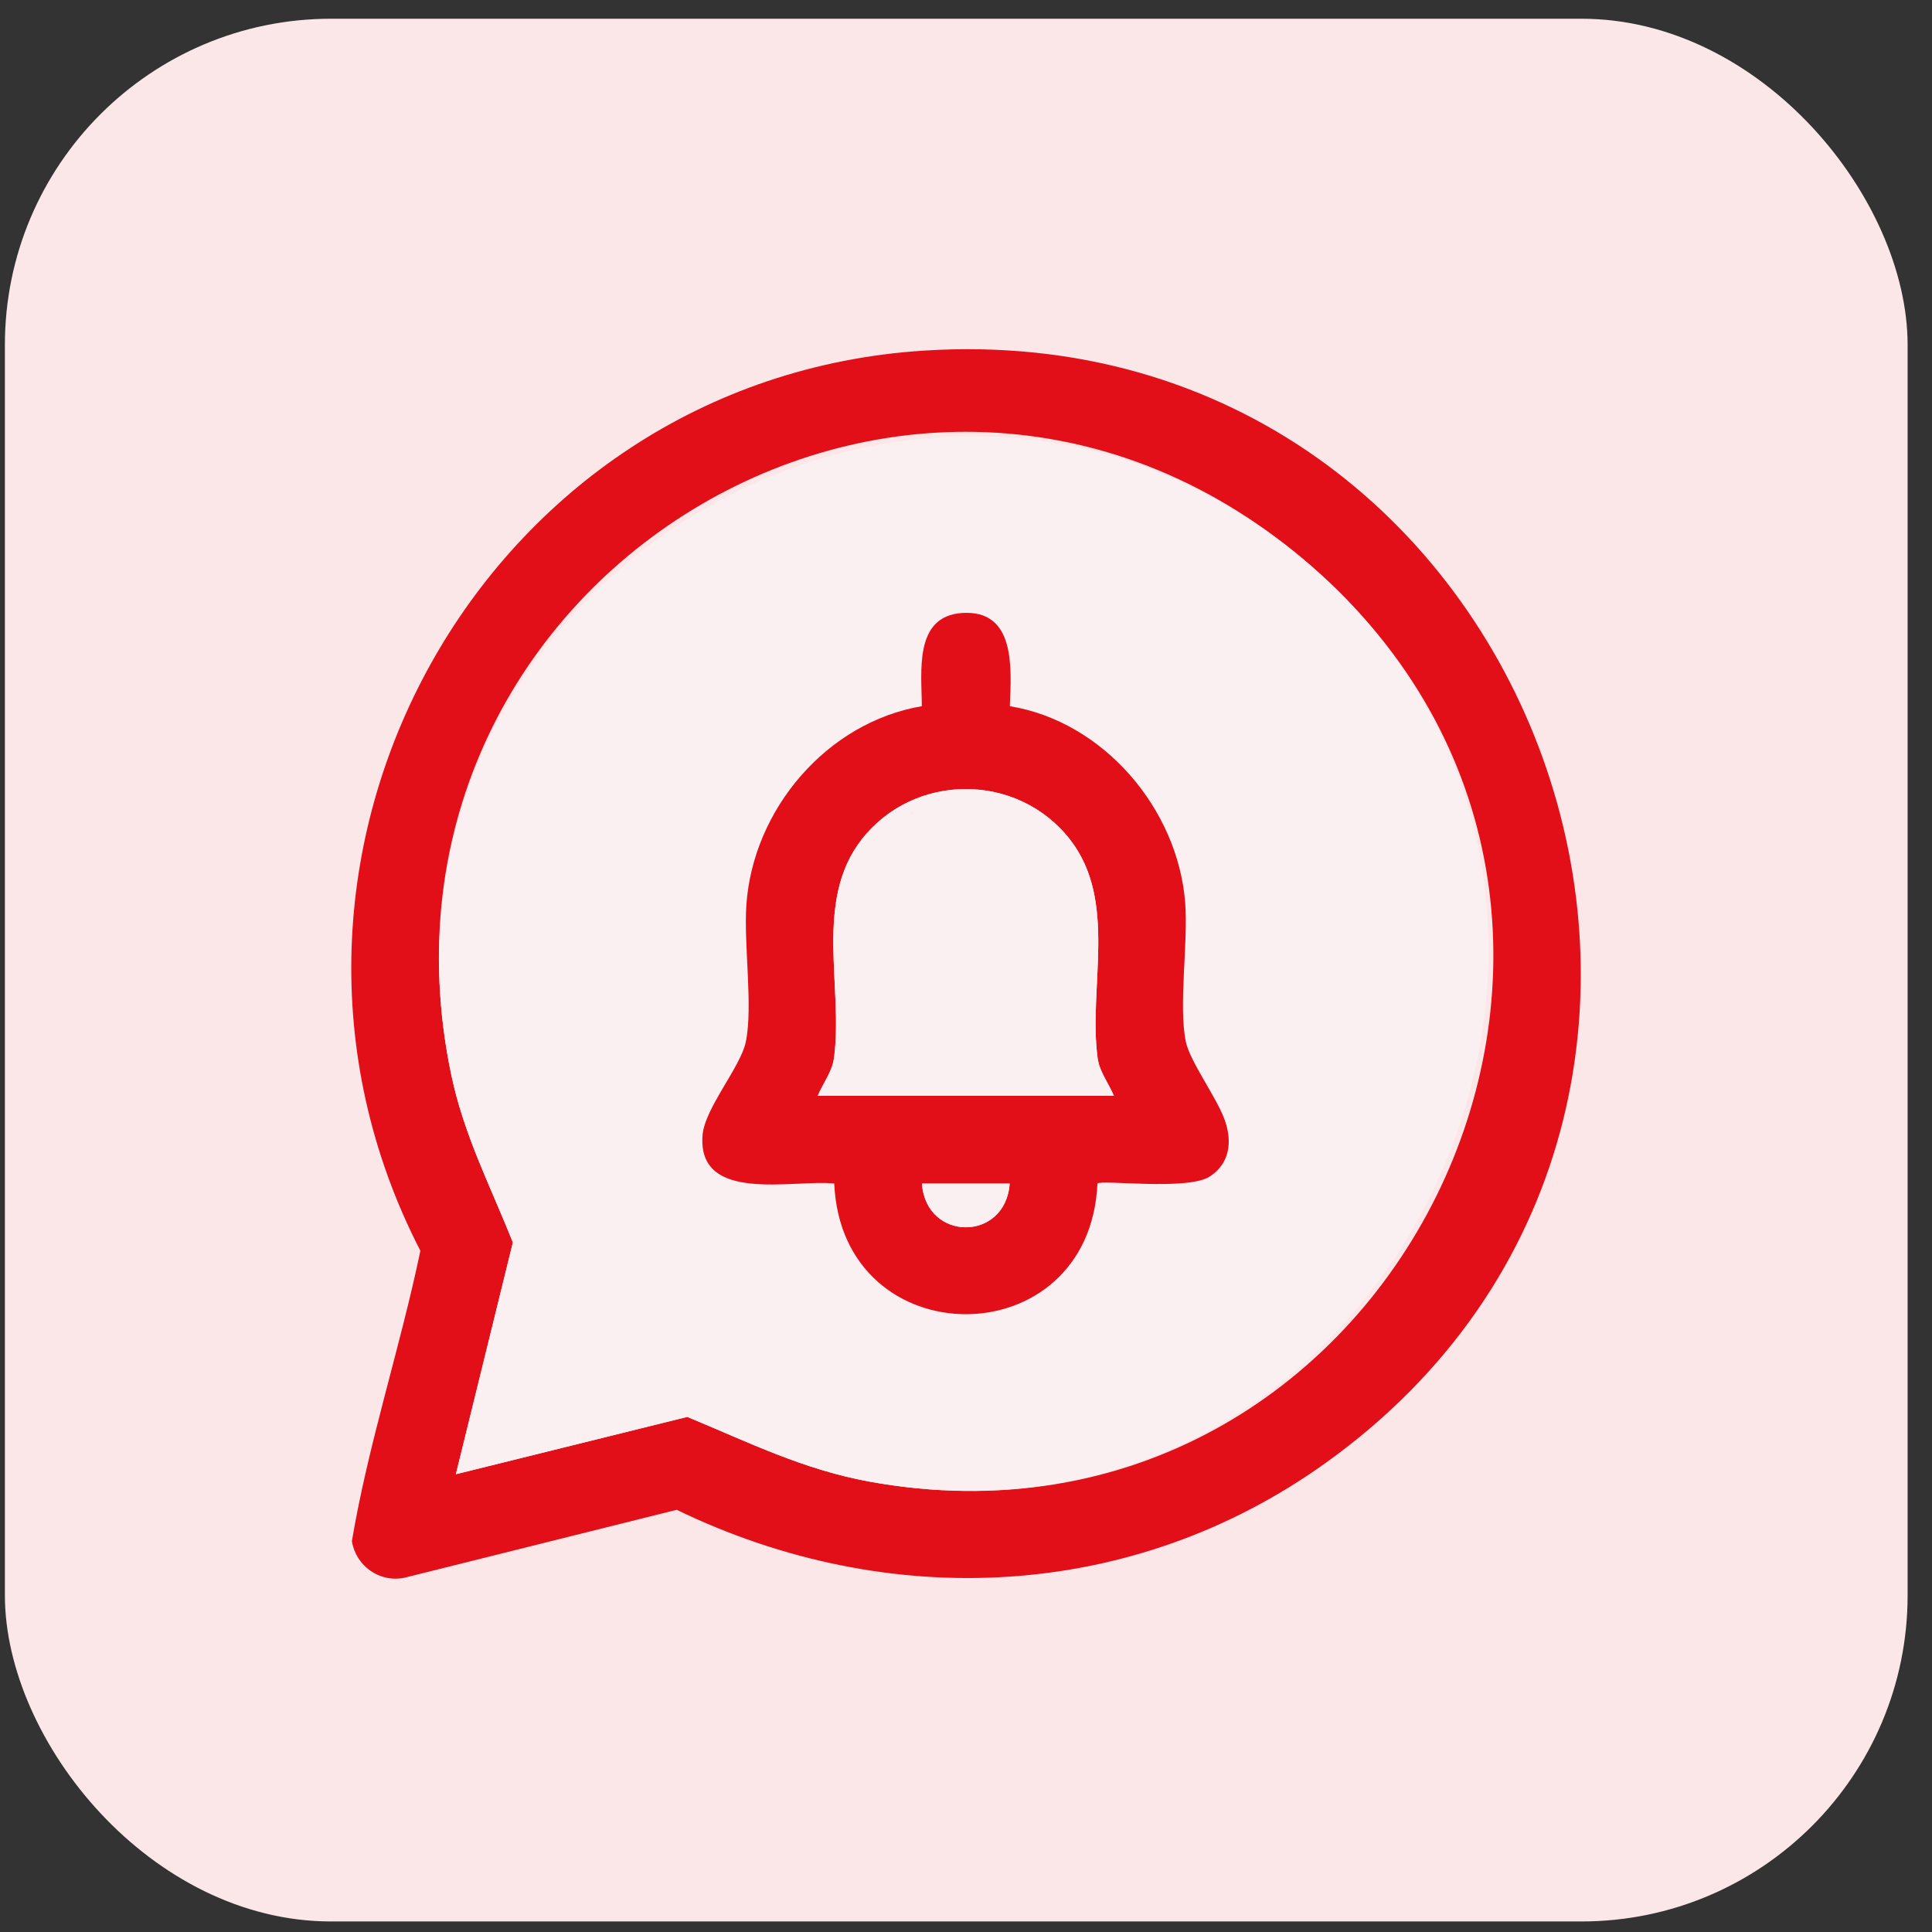
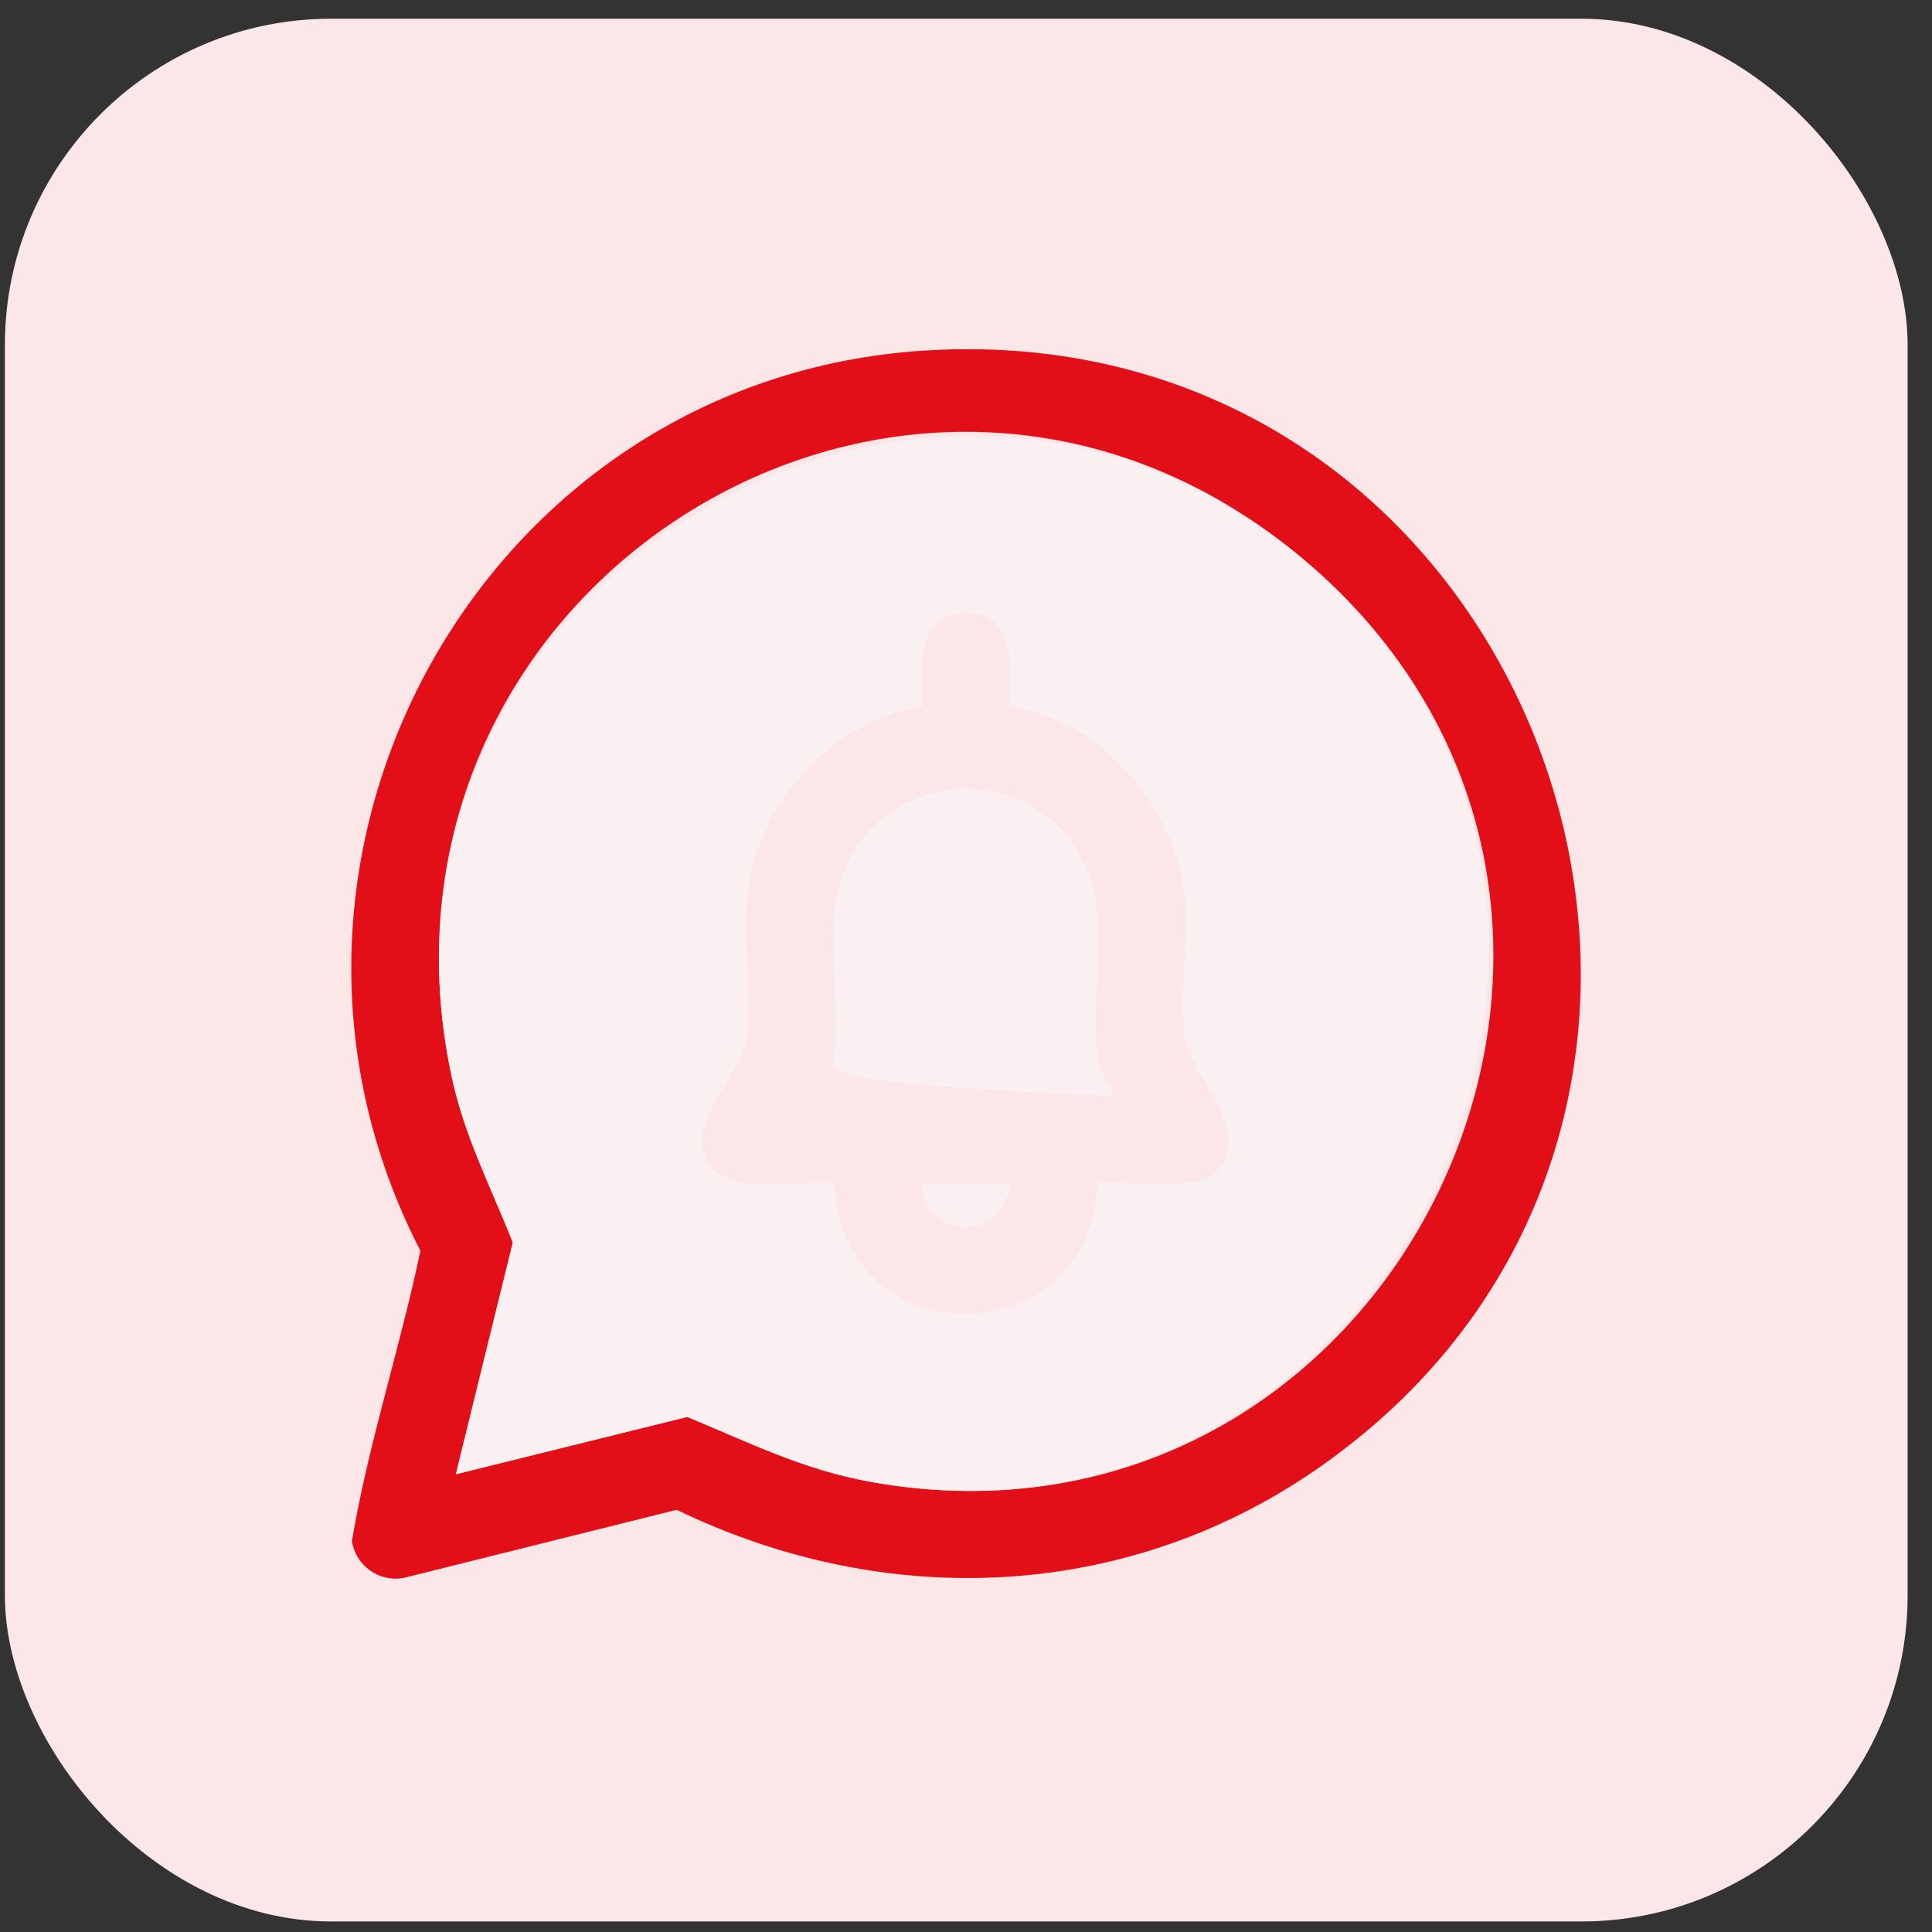
<svg xmlns="http://www.w3.org/2000/svg" width="66" height="66" viewBox="0 0 66 66" fill="none">
  <rect x="0" y="0" width="66" height="66" fill="#333333" stroke="none" />
  <rect x="0.167" y="0.64" width="65" height="65" rx="11.143" fill="#FCE7E8" />
  <g clip-path="url(#clip0_5981_26045)">
    <path d="M31.57 11.977C52.627 10.639 62.297 37.781 45.294 49.97C38.695 54.702 30.358 55.083 23.117 51.577L13.816 53.898C12.964 54.073 12.159 53.497 12.021 52.648C12.582 49.313 13.668 46.052 14.361 42.728C7.45 29.322 16.471 12.936 31.57 11.977ZM15.573 50.362L23.478 48.403C25.56 49.265 27.431 50.201 29.698 50.614C47.51 53.859 58.396 31.689 45.125 19.631C31.854 7.572 11.841 19.61 15.413 36.702C15.848 38.785 16.753 40.511 17.52 42.444L15.573 50.361V50.362Z" fill="#E20E18" />
    <path d="M15.573 50.362L17.52 42.446C16.753 40.513 15.848 38.786 15.413 36.703C11.841 19.61 32.238 7.919 45.127 19.63C58.015 31.341 47.51 53.859 29.7 50.614C27.433 50.201 25.562 49.266 23.48 48.403L15.574 50.362H15.573ZM34.497 24.125C34.548 22.843 34.713 20.809 32.855 20.942C31.21 21.059 31.488 22.969 31.491 24.125C28.247 24.679 25.72 27.652 25.497 30.917C25.405 32.269 25.727 34.374 25.48 35.585C25.301 36.459 24.067 37.859 23.999 38.794C23.828 41.131 27.108 40.284 28.499 40.431C28.763 46.382 37.225 46.384 37.49 40.431C37.625 40.292 40.573 40.682 41.327 40.192C42.012 39.746 42.098 39.008 41.845 38.278C41.577 37.507 40.65 36.268 40.509 35.585C40.254 34.339 40.595 32.218 40.487 30.829C40.233 27.622 37.697 24.647 34.497 24.125Z" fill="#FBF0F1" />
-     <path d="M34.497 24.125C37.697 24.647 40.233 27.624 40.487 30.829C40.595 32.216 40.254 34.339 40.509 35.585C40.65 36.268 41.577 37.507 41.845 38.278C42.098 39.008 42.012 39.746 41.327 40.192C40.575 40.682 37.625 40.292 37.49 40.431C37.225 46.384 28.763 46.382 28.499 40.431C27.108 40.282 23.83 41.131 23.999 38.794C24.067 37.859 25.301 36.459 25.48 35.585C25.727 34.374 25.405 32.269 25.497 30.917C25.72 27.65 28.245 24.677 31.491 24.125C31.488 22.967 31.21 21.059 32.855 20.942C34.713 20.811 34.548 22.845 34.497 24.125ZM38.051 37.433C37.882 37.028 37.558 36.604 37.498 36.161C37.166 33.742 38.199 30.788 36.55 28.677C34.76 26.381 31.229 26.381 29.435 28.677C27.788 30.788 28.82 33.742 28.487 36.161C28.427 36.604 28.103 37.03 27.934 37.433H38.049H38.051ZM34.492 40.432H31.495C31.636 42.424 34.353 42.424 34.492 40.432Z" fill="#E20E18" />
-     <path d="M38.051 37.434H27.936C28.105 37.028 28.429 36.604 28.489 36.161C28.821 33.742 27.788 30.788 29.437 28.677C31.229 26.381 34.76 26.381 36.552 28.677C38.199 30.788 37.167 33.742 37.499 36.161C37.559 36.604 37.884 37.03 38.053 37.434H38.051Z" fill="#FBF0F1" />
+     <path d="M38.051 37.434C28.105 37.028 28.429 36.604 28.489 36.161C28.821 33.742 27.788 30.788 29.437 28.677C31.229 26.381 34.76 26.381 36.552 28.677C38.199 30.788 37.167 33.742 37.499 36.161C37.559 36.604 37.884 37.03 38.053 37.434H38.051Z" fill="#FBF0F1" />
    <path d="M34.492 40.432C34.351 42.424 31.636 42.424 31.495 40.432H34.492Z" fill="#FBF0F1" />
  </g>
  <defs>
    <clipPath id="clip0_5981_26045">
      <rect width="42" height="42" fill="white" transform="translate(12 11.93)" />
    </clipPath>
  </defs>
</svg>